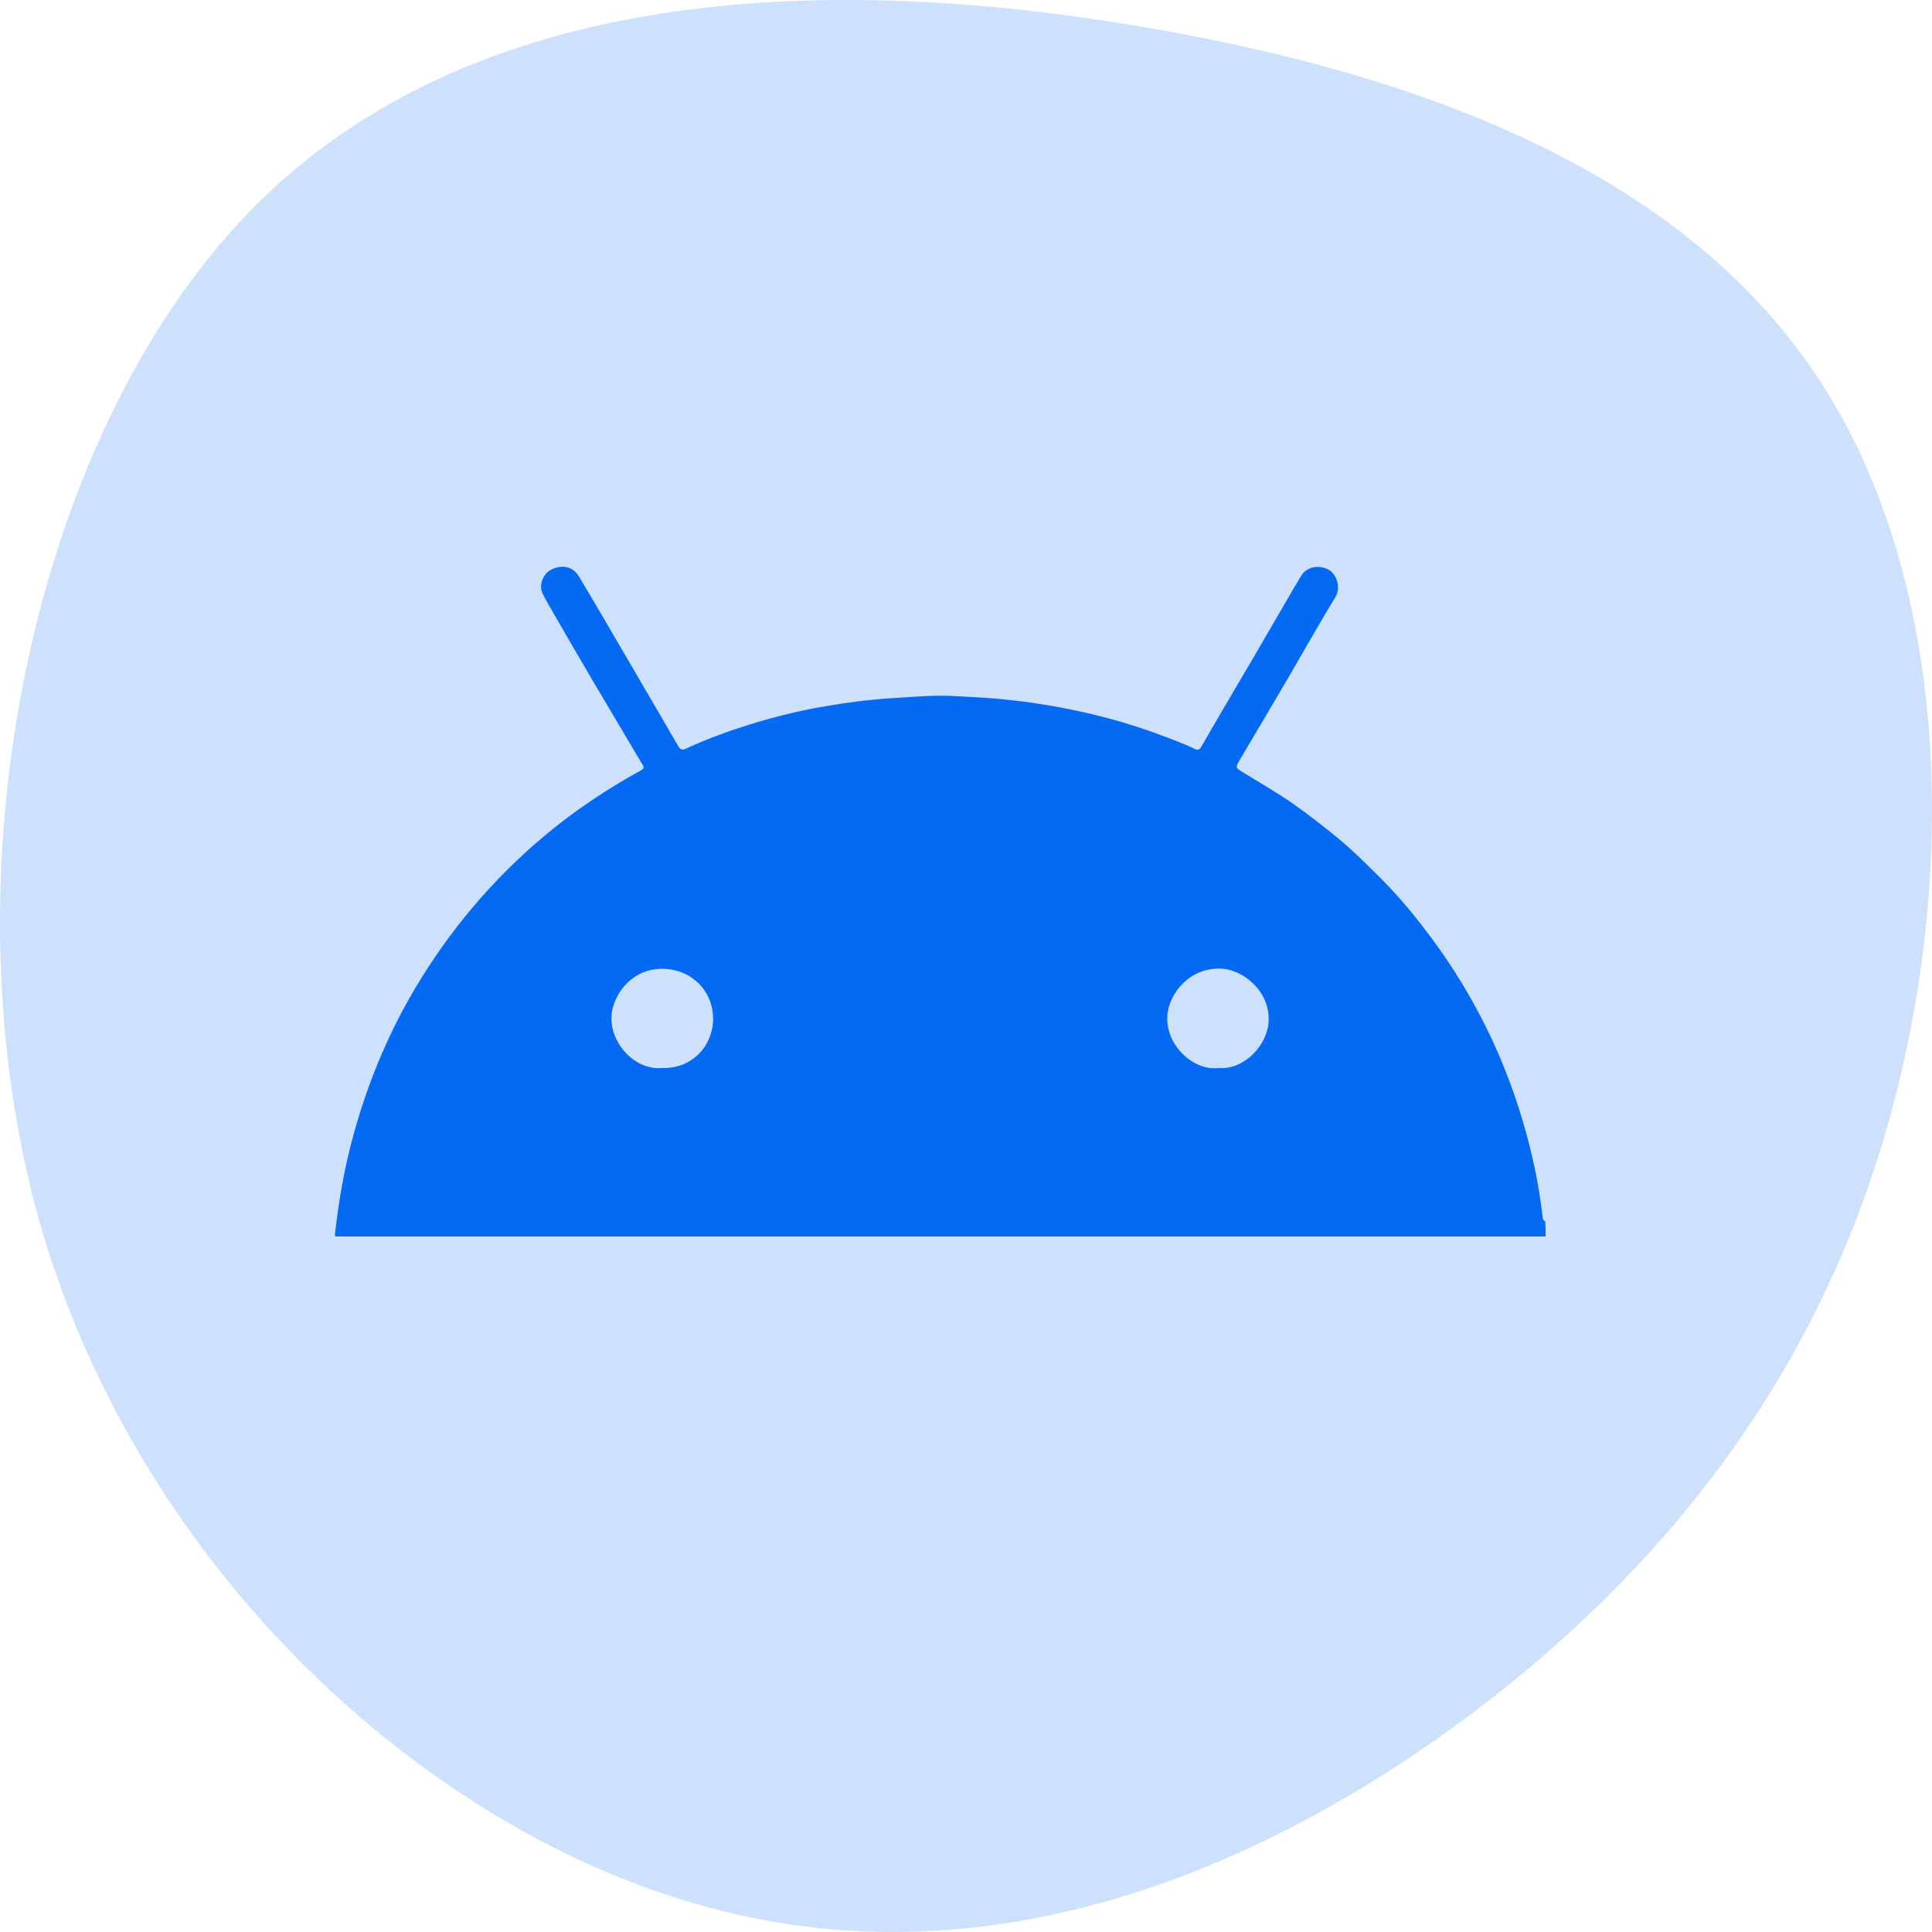
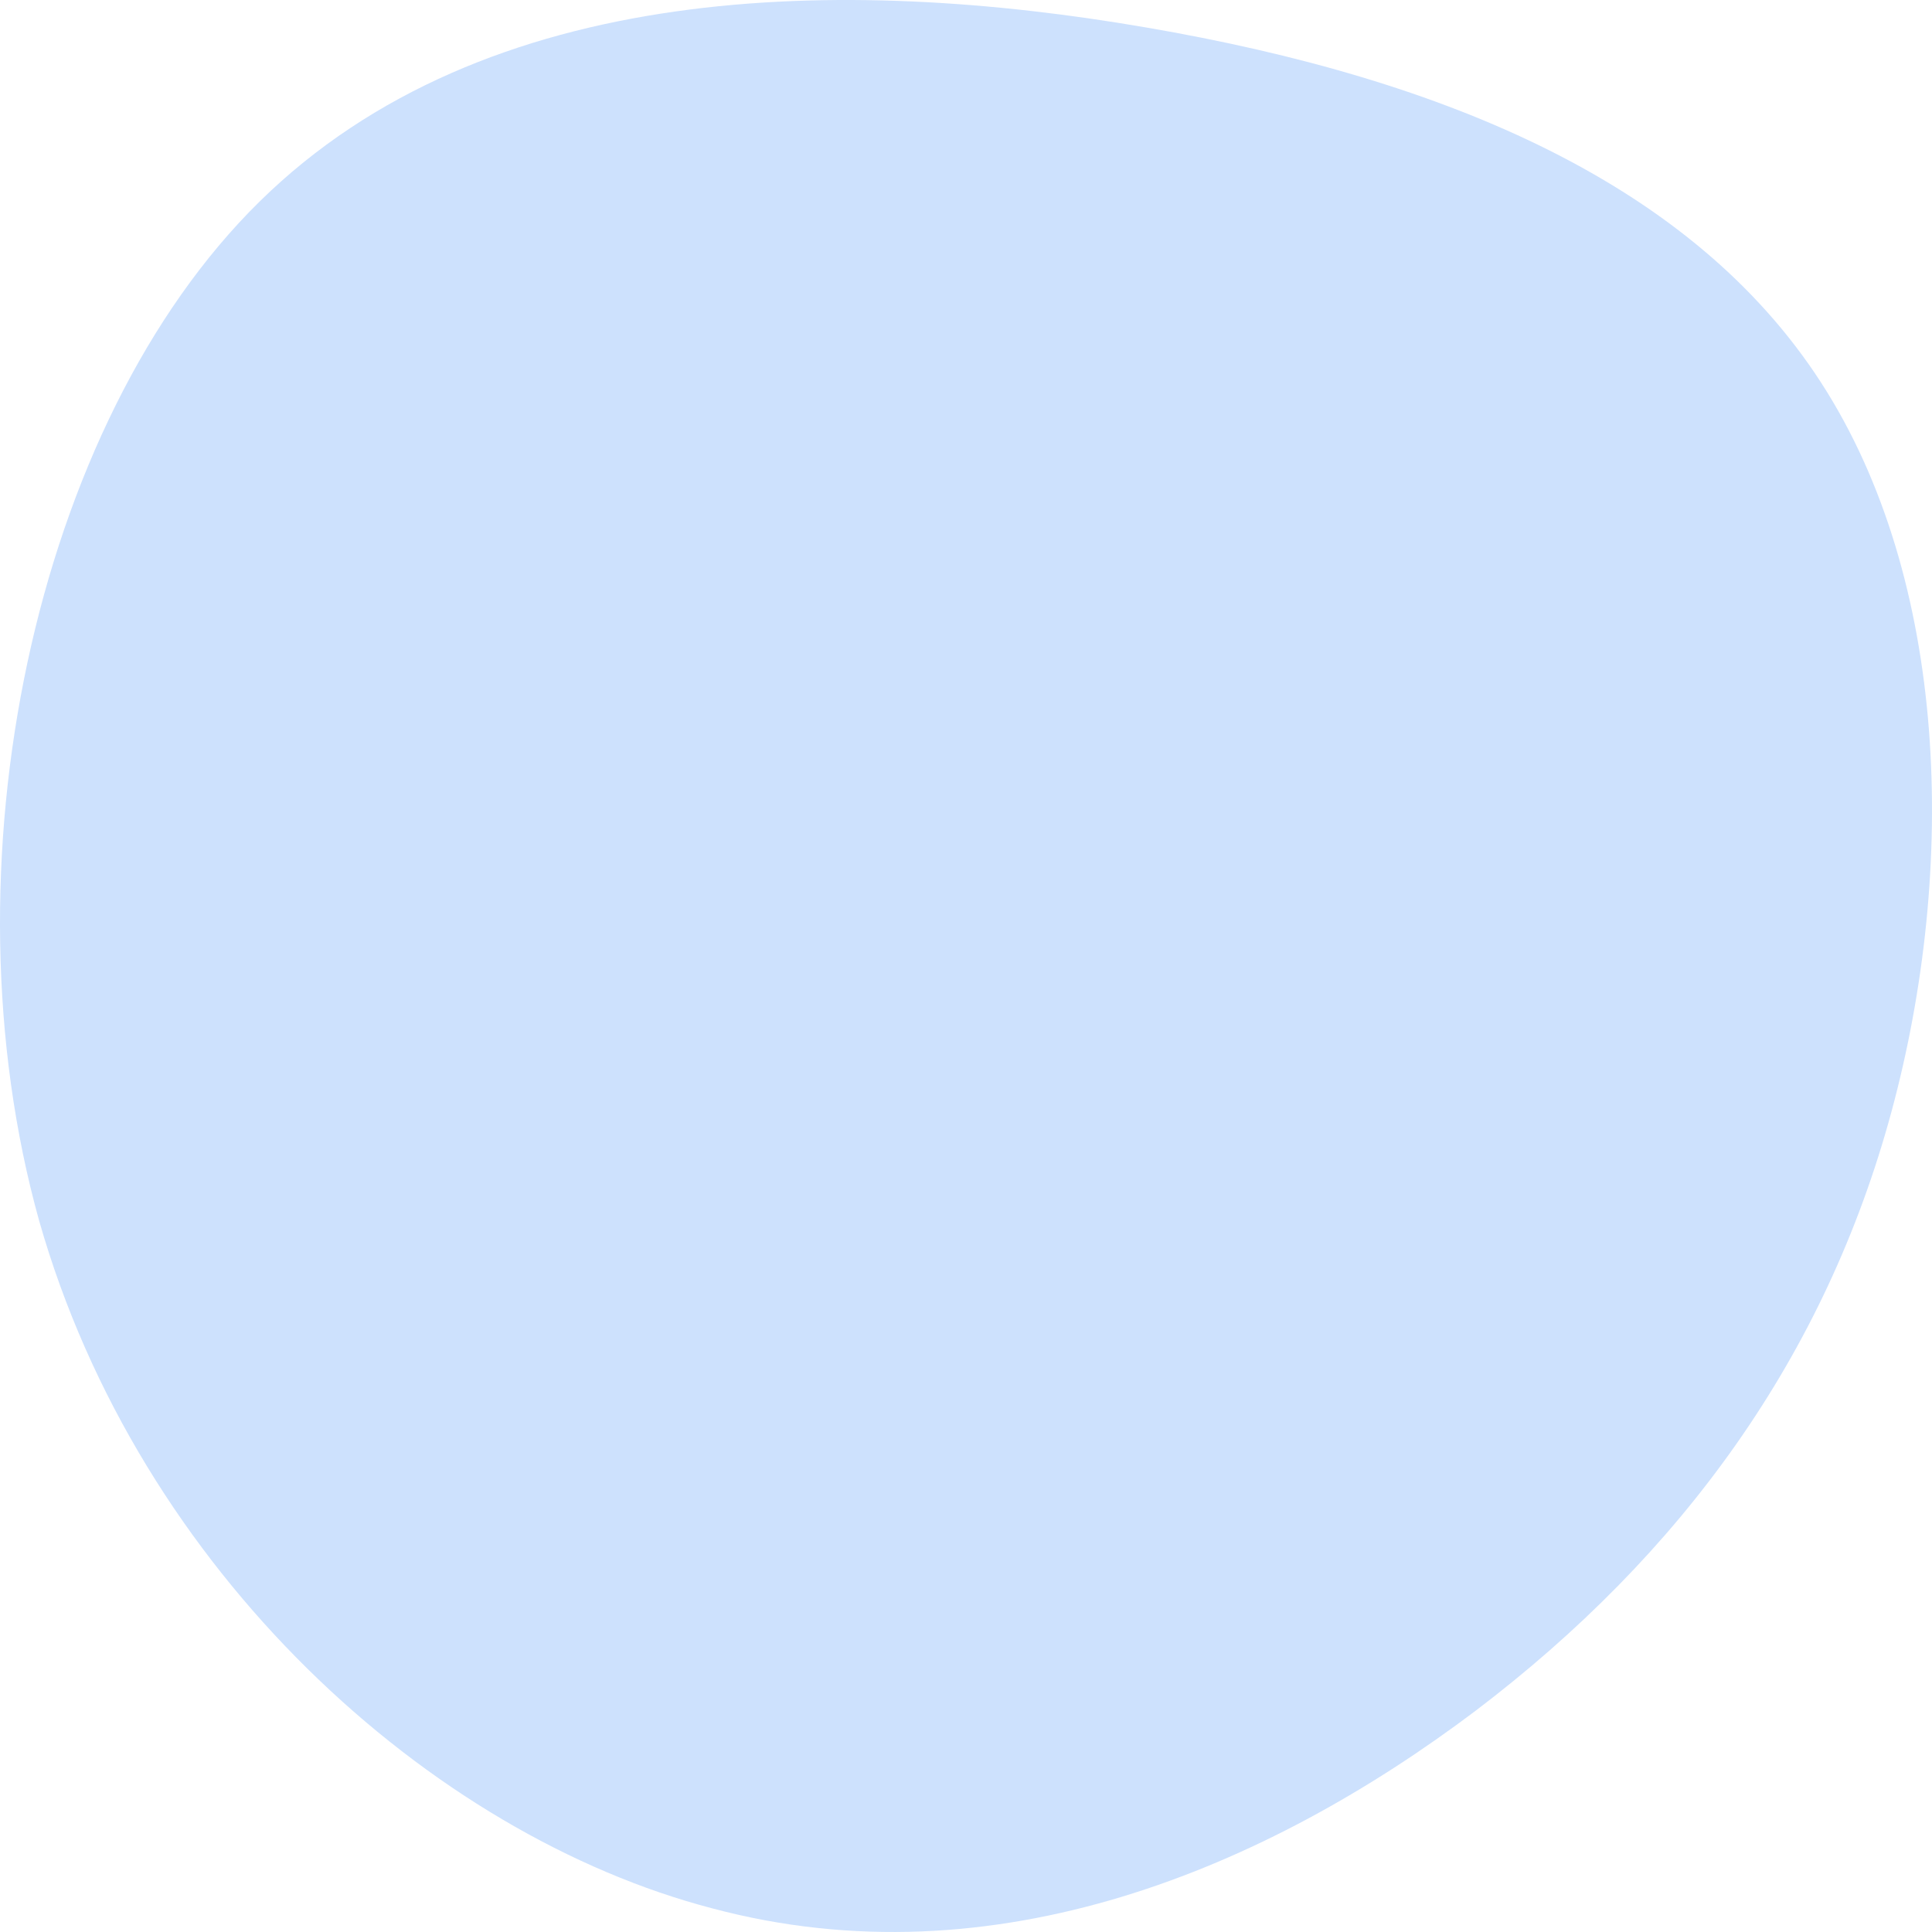
<svg xmlns="http://www.w3.org/2000/svg" width="75" height="75" viewBox="0 0 75 75" fill="none">
  <path d="M70.685 14.838C75.65 22.504 75.993 33.677 73.425 43.162C70.857 52.646 65.321 60.312 57.274 66.418C49.171 72.525 38.613 77.007 27.656 74.084C16.699 71.226 5.399 61.026 1.518 47.384C-2.305 33.677 1.29 16.462 10.079 7.822C18.867 -0.818 32.792 -0.948 44.491 1.066C56.247 3.08 65.72 7.173 70.685 14.838Z" fill="#CDE1FD" />
-   <path d="M60 48C44.428 48 28.857 48 13.285 48C13.216 48 13.146 48 13.076 48C13.016 48 12.993 47.995 13.002 47.908C13.085 47.218 13.178 46.527 13.308 45.846C13.559 44.52 13.926 43.225 14.399 41.959C14.752 41.016 15.16 40.106 15.634 39.219C16.246 38.076 16.956 36.992 17.75 35.963C18.53 34.957 19.388 34.024 20.326 33.159C21.036 32.505 21.793 31.892 22.586 31.334C23.329 30.813 24.095 30.337 24.888 29.903C25.009 29.834 24.995 29.775 24.949 29.697C24.29 28.581 23.626 27.47 22.967 26.354C22.405 25.398 21.853 24.438 21.296 23.477C21.226 23.354 21.166 23.226 21.092 23.102C20.888 22.768 21.055 22.261 21.44 22.091C21.876 21.904 22.252 22.005 22.484 22.393C23.143 23.491 23.784 24.602 24.429 25.704C25.069 26.798 25.705 27.886 26.341 28.984C26.434 29.148 26.545 29.103 26.661 29.048C27.45 28.682 28.263 28.389 29.093 28.128C30.045 27.831 31.01 27.593 31.994 27.424C32.885 27.269 33.781 27.154 34.686 27.099C35.484 27.049 36.283 26.976 37.081 27.022C37.828 27.063 38.576 27.099 39.318 27.186C40.511 27.323 41.685 27.538 42.841 27.836C43.83 28.092 44.79 28.417 45.737 28.796C45.946 28.883 46.164 28.956 46.359 29.066C46.512 29.153 46.582 29.084 46.642 28.974C46.898 28.535 47.153 28.092 47.408 27.653C47.844 26.907 48.281 26.166 48.717 25.426C49.102 24.767 49.483 24.104 49.868 23.445C50.081 23.075 50.295 22.709 50.518 22.343C50.745 21.973 51.256 21.922 51.599 22.128C51.887 22.302 52.063 22.814 51.841 23.18C51.256 24.131 50.713 25.105 50.151 26.07C49.487 27.2 48.824 28.33 48.155 29.455C47.951 29.802 47.947 29.798 48.271 29.994C48.93 30.401 49.608 30.786 50.244 31.234C50.819 31.641 51.372 32.071 51.915 32.519C52.528 33.017 53.08 33.58 53.637 34.133C54.384 34.879 55.043 35.697 55.665 36.544C56.435 37.591 57.104 38.702 57.684 39.864C58.371 41.25 58.909 42.699 59.304 44.195C59.485 44.886 59.643 45.585 59.754 46.294C59.805 46.628 59.852 46.962 59.893 47.296C59.903 47.355 59.935 47.392 59.986 47.41C60 47.607 60 47.803 60 48ZM25.696 41.46C26.926 41.497 27.696 40.532 27.683 39.53C27.669 38.455 26.856 37.682 25.863 37.614C24.554 37.518 23.784 38.615 23.737 39.448C23.682 40.486 24.633 41.551 25.696 41.46ZM47.292 41.46C48.332 41.542 49.186 40.55 49.246 39.69C49.33 38.469 48.243 37.655 47.445 37.605C46.192 37.527 45.389 38.565 45.319 39.397C45.222 40.587 46.35 41.579 47.292 41.46Z" fill="#046AF3" />
</svg>